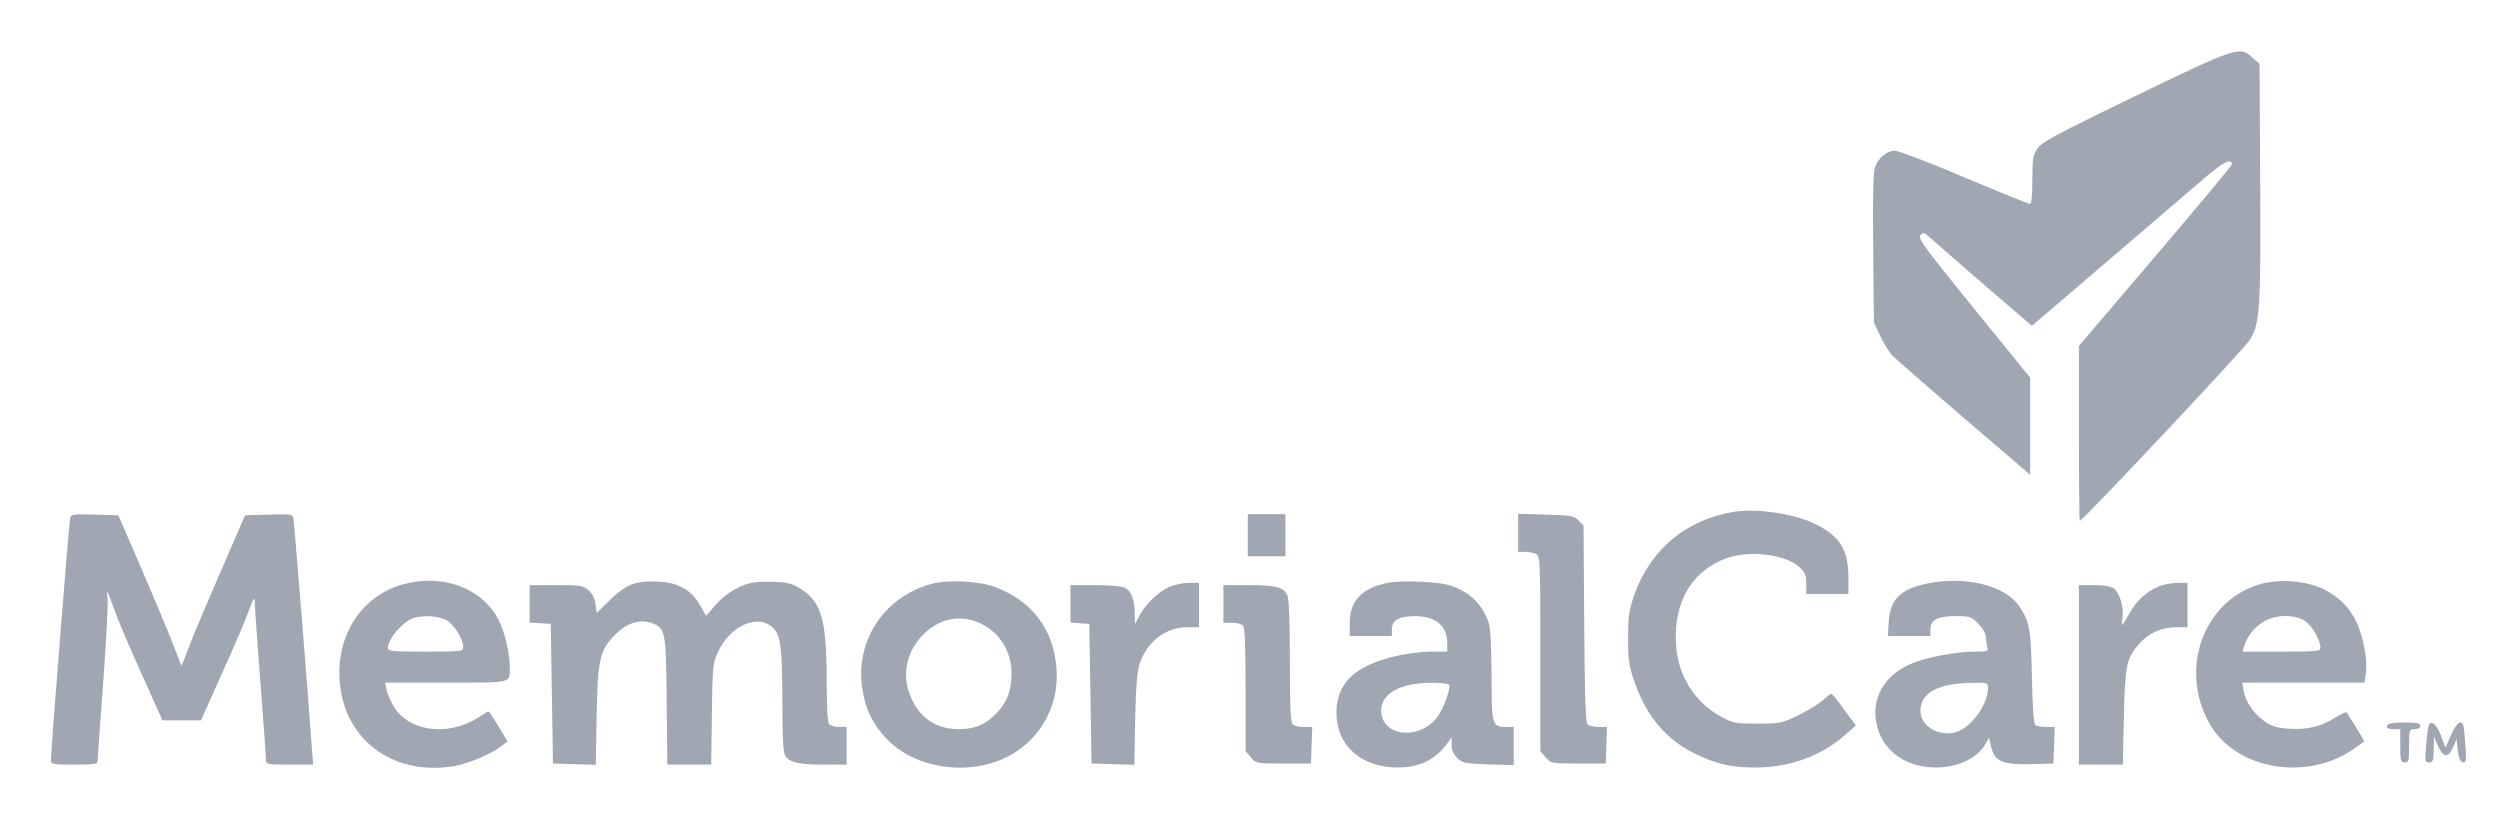
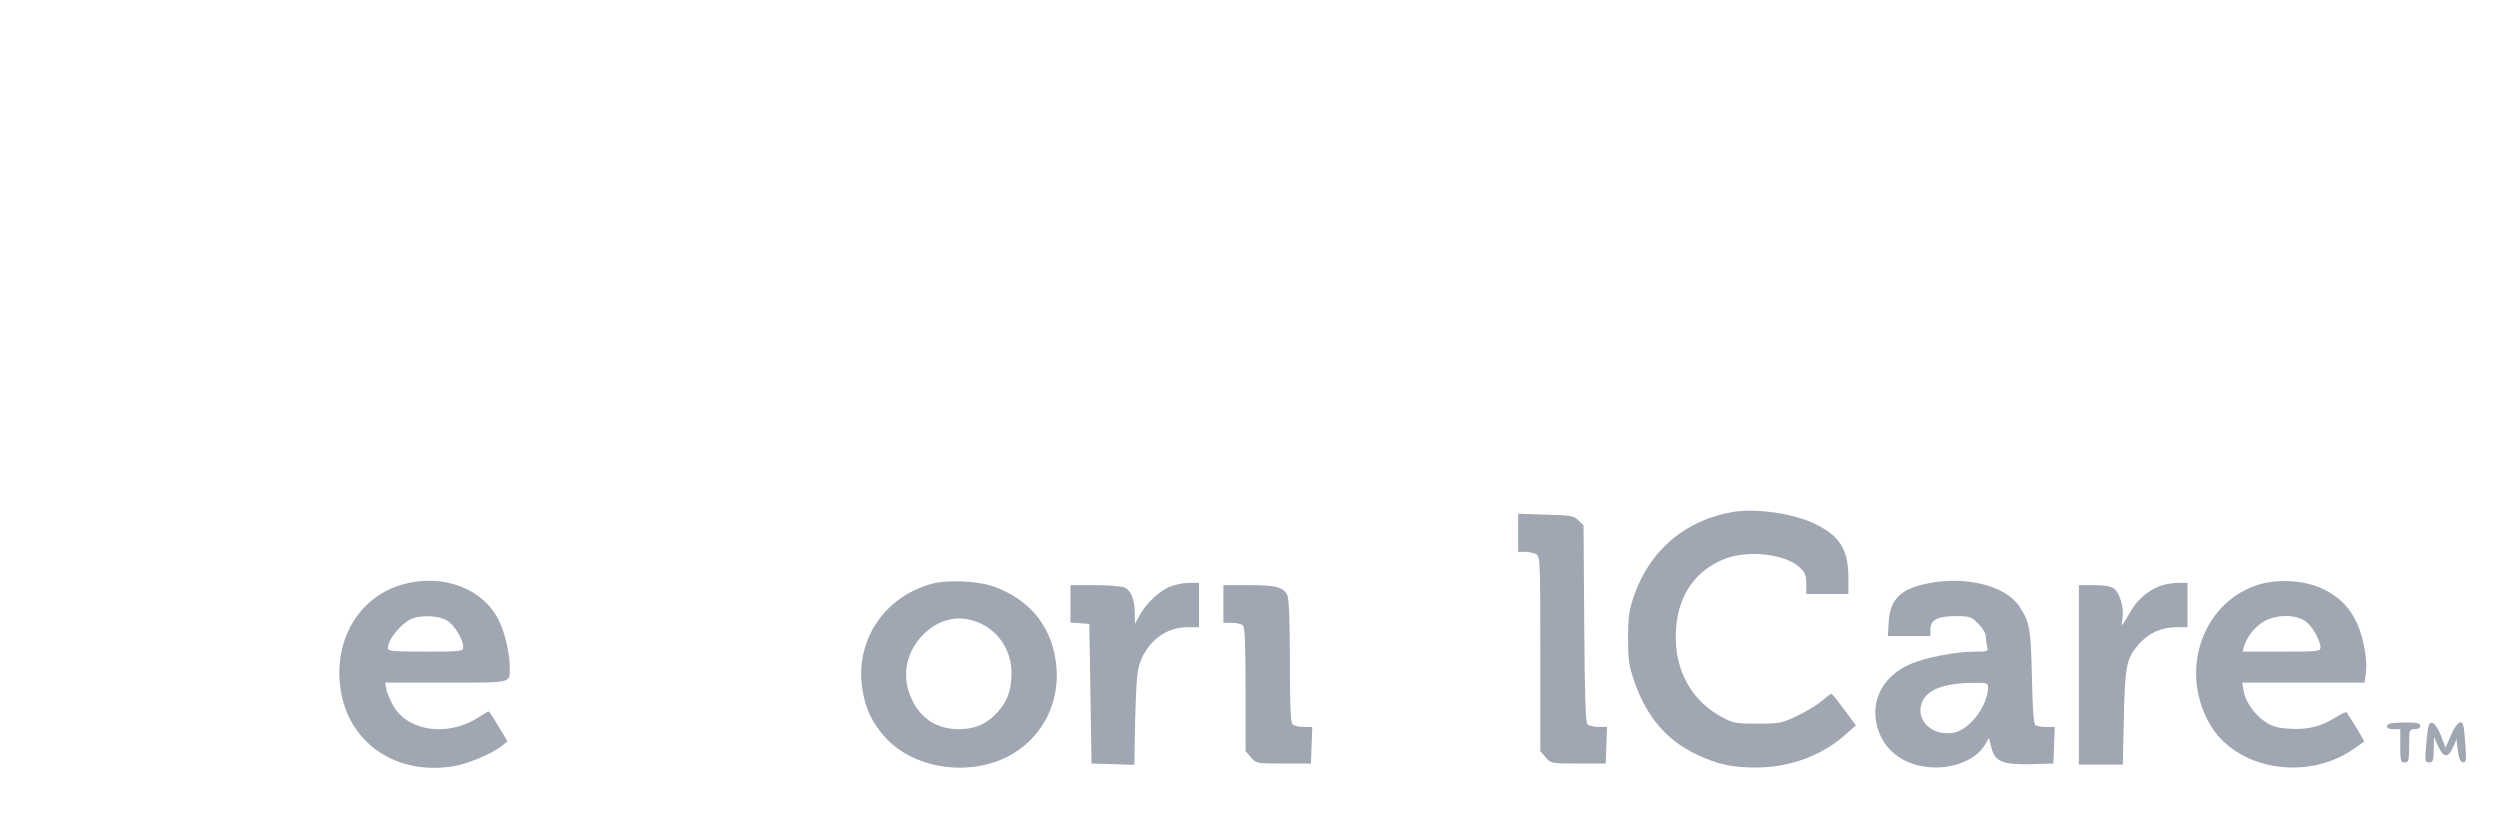
<svg xmlns="http://www.w3.org/2000/svg" data-bbox="22.999 23.183 1089.656 323.268" viewBox="0 0 1128 374" height="498.667" width="1504" data-type="shape">
  <g>
-     <path d="M963.5 43.3c-35.9 17.4-42.3 20.8-44.2 23.7-2 2.9-2.3 4.5-2.3 14.1 0 7.3-.4 10.9-1.1 10.9-.6 0-13.9-5.4-29.6-12-15.6-6.6-29.7-12-31.2-12-3.9 0-7.8 3.4-9.2 7.8-.7 2.6-1 14.4-.7 36.7l.3 33 2.8 6c1.6 3.3 4 7.3 5.5 8.9 1.5 1.5 15.1 13.4 30.2 26.4 15.1 12.9 28.5 24.4 29.8 25.5l2.2 2v-43.9L890.5 139c-22.5-27.7-25.3-31.6-24-32.9 1.3-1.3 1.8-1.2 4.2 1 1.6 1.4 9.8 8.6 18.3 16 8.5 7.3 18.3 15.7 21.6 18.6l6.2 5.3 35.3-30.2c19.5-16.7 39.2-33.5 43.8-37.5 7.5-6.3 11.1-8 11.1-5.1 0 .5-15.5 19.1-34.5 41.4L938 156.1v39.4c0 21.7.2 39.5.4 39.5 1.3 0 74.6-78 76.8-81.7 4.5-7.8 4.9-13.5 4.6-71.1l-.3-53.4-3.3-2.9c-5.7-5.1-6.5-4.9-52.7 17.4z" fill="#a0a7b2" />
    <path d="M782.4 230.9c-21.6 3.5-37.9 17.1-45.1 37.8-2.3 6.7-2.7 9.3-2.7 19.3 0 10.2.4 12.5 3 20 5.5 15.6 14.5 26.1 27.9 32.4 9.4 4.5 16.2 6 27.5 5.9 14.9-.2 29-5.4 39.5-14.7l4.9-4.3-5.3-7.1c-2.9-4-5.5-7.2-5.8-7.2-.3 0-2.1 1.4-4.1 3.1-2 1.8-7 4.8-11.1 6.8-7.2 3.4-8.1 3.6-18.1 3.6-9.6 0-11-.2-15.8-2.8-12.6-6.6-20.3-18.9-21-33.5-1-18.6 7.1-32.4 22.4-38.2 10.6-3.9 26.9-2 33.3 3.9 2.6 2.4 3.1 3.6 3.1 7.5v4.6h19v-7.8c-.1-12.1-3.8-18.2-14.6-23.6-9.5-4.8-26.4-7.3-37-5.7z" fill="#a0a7b2" />
-     <path d="M31.6 234.2c-.5 2.5-8.7 104.9-8.6 108.5 0 2.2.3 2.3 10.5 2.3 8 0 10.5-.3 10.5-1.3 0-.8 1.2-17.1 2.6-36.3 1.4-19.2 2.3-36.2 1.9-37.8-.8-4.6.3-2.6 2.9 5 1.3 3.8 6.7 16.7 12.1 28.6l9.8 21.8h17.4l9.3-20.8c5.2-11.4 10.6-24.1 12.1-28.2 2.5-6.6 2.8-7.1 2.9-4 0 1.9 1.1 18.1 2.5 36s2.5 33.5 2.5 34.7c0 2.2.3 2.3 10.6 2.3h10.7l-.6-7.8c-1.8-25.5-7.9-101.1-8.3-103-.4-2.2-.7-2.3-11.1-2l-10.7.3-11.3 26c-6.2 14.3-12 28-12.9 30.5-1 2.5-2.4 6.1-3.1 8l-1.4 3.5-3.9-10c-2.1-5.5-8.5-20.8-14.2-34l-10.4-24-10.7-.3c-10.4-.3-10.7-.2-11.1 2z" fill="#a0a7b2" />
-     <path d="M563 241.5v9.5h17v-19h-17v9.5z" fill="#a0a7b2" />
    <path d="M685 240.4v8.6h3.1c1.7 0 3.9.5 5 1 1.8 1 1.9 2.6 1.9 45v43.9l2.4 2.8c2.4 2.8 2.5 2.8 14.8 2.8h12.3l.3-8.3.3-8.2h-3.9c-2.2 0-4.4-.6-5-1.3-.8-.9-1.2-15.4-1.4-45.5l-.3-44.1-2.3-2.3c-2.1-2.1-3.3-2.3-14.7-2.6l-12.5-.4v8.6z" fill="#a0a7b2" />
    <path d="M182 263.6c-18.8 5.1-30.5 23-28.7 44.2 2.1 25.7 23.5 41.9 50.2 38.1 6.9-.9 18.5-5.7 23.2-9.6l2.3-1.8-4.1-6.8c-2.2-3.7-4.2-6.7-4.5-6.7-.2 0-2.1 1.1-4.2 2.5-13.6 8.9-31.4 6.8-38.4-4.5-1.5-2.5-3.1-6-3.4-7.8l-.6-3.2h27.5c30.5 0 28.7.4 28.7-6.9 0-6.3-2.1-15.3-4.8-20.9-7.1-14.6-25-21.5-43.2-16.6zm19.7 16.4c3.4 2 7.3 8.5 7.3 12 0 1.9-.6 2-17 2-14.7 0-17-.2-17-1.5 0-4 6.1-11.4 11-13.4 4.3-1.7 12.2-1.3 15.7.9z" fill="#a0a7b2" />
-     <path d="M285 263.7c-2.7 1-6.7 3.8-10.1 7.3l-5.7 5.6-.5-4c-.4-2.7-1.5-4.9-3.2-6.3-2.4-2.1-3.6-2.3-14.6-2.3H239v16.9l4.8.3 4.7.3.5 31.5.5 31.5 9.7.3 9.6.3.4-22.3c.5-25.6 1.4-29.2 8.2-36.3 5-5.2 10.9-7.2 16.2-5.5 6.7 2.2 6.9 3.1 7.2 35.2l.3 28.8h19.8l.3-22.7c.3-21.5.4-23.1 2.7-28 5.5-12.2 18.6-17.8 25.2-10.7 3.2 3.4 3.8 8.6 3.9 33.4 0 16.8.4 22.9 1.4 24.2 2.2 2.9 6.3 3.8 17.2 3.8H382v-17h-3.3c-1.8 0-3.8-.5-4.5-1.2-.8-.8-1.2-6.6-1.2-19.3 0-29.4-2.5-37-14-43.1-2.6-1.4-5.7-1.9-12-1.9-7.3 0-9.3.4-14.3 2.8-3.5 1.7-7.4 4.8-9.9 7.7l-4.2 4.9-2.8-4.9c-4-7-9.8-10.2-19.2-10.6-4.8-.3-8.5.2-11.6 1.3z" fill="#a0a7b2" />
    <path d="M420.1 263.5c-21.5 6-34.4 25.9-31 47.5 1.3 8.6 4.5 15.3 10.3 21.7 13.6 15 40.5 18.2 58.4 6.9 12.9-8.1 20.1-22.6 18.9-38.1-1.3-17.5-11-30.3-27.6-36.6-7.4-2.8-21.5-3.5-29-1.4zm20.2 16.9c9.7 3.5 16 12.5 16.1 23.1 0 7.7-1.7 12.8-6.3 17.8-4.7 5.3-10.1 7.7-17.4 7.7-9.8 0-17.2-4.6-21.3-13.5-4.8-10.1-2.8-21.1 5.1-29.1 6.9-6.9 15.2-9 23.8-6z" fill="#a0a7b2" />
-     <path d="M626 263c-11.8 2.5-17 8.1-17 18.2v5.8h19v-2.9c0-4.2 3.2-6.1 10.3-6.1 9.6 0 14.7 4.3 14.7 12.5v3.5h-5.7c-13.5 0-28.4 4-35.6 9.5-5.9 4.5-8.7 10.4-8.7 18.1 0 14.9 11.3 24.8 28 24.7 9.5-.1 16.4-3.4 21.7-10.5l2.3-3.2v3.5c0 2.5.8 4.3 2.6 6 2.3 2.2 3.5 2.4 14 2.8l11.4.3V328h-3.4c-6.4 0-6.6-.8-6.6-23.3-.1-14.3-.5-21.3-1.4-24-3-8.2-8.3-13.4-16.8-16.4-5.1-1.9-22.4-2.6-28.8-1.3zm28 46.3c0 3.5-3.3 11.6-6 14.9-7.6 9.2-22.7 8.3-24.6-1.6-1.2-6.5 3.3-11.4 12.3-13.5 6.3-1.5 18.3-1.3 18.3.2z" fill="#a0a7b2" />
    <path d="M869 263.4c-11.5 2.4-16.2 7.2-16.8 17.1l-.4 6.5H871v-2.9c0-4.4 3.1-6.1 11.3-6.1 6.5 0 7.1.2 10.3 3.4 1.9 1.9 3.4 4.4 3.4 5.7 0 1.3.3 3.4.6 4.6.6 2.2.4 2.3-5.4 2.3-8.7 0-22.8 2.7-29.4 5.7-10.9 4.8-16.7 14.1-15.5 24.5 1.6 13.3 12.2 22 27.1 22.1 10 0 19.2-4.4 22.6-10.9l1.4-2.5 1.1 4.3c1.5 6.4 5.1 7.9 18 7.6l10-.3.3-8.3.3-8.2h-3.8c-2.1 0-4.3-.4-4.9-.8-.8-.5-1.3-7.4-1.6-21.7-.5-22.1-1-24.7-5.6-31.8-6.3-9.6-24.7-14.1-42.2-10.3zm28 46.7c0 8.2-8.2 19.1-15.5 20.5-9.3 1.7-17.1-5.2-14.5-13.1 2-6.1 9.5-9.2 22.8-9.4 6.7-.1 7.2 0 7.2 2z" fill="#a0a7b2" />
    <path d="M1020 263.5c-25.4 7.2-36.9 37.7-23.4 62.4 11.5 21.3 44.1 27.1 65.7 11.8l4.5-3.2-3.7-6.3c-2.1-3.4-4.1-6.5-4.3-6.8-.3-.3-2.6.8-5.2 2.4-6.3 4-12.3 5.5-20.4 5-5.4-.3-7.8-.9-11.1-3.1-4.9-3.3-9-9.1-9.8-14.1l-.6-3.6h55.2l.6-4.3c.8-5.5-1-15.8-3.9-22.2-3.3-7.3-7.9-12-15.1-15.6-7.9-3.9-19.7-4.8-28.5-2.4zm19.8 16.5c3.2 2 7.1 8.6 7.2 12.2 0 1.7-1.5 1.8-17.6 1.8h-17.5l.6-2.3c1.4-4.5 4.7-8.7 8.8-11.2 5.4-3.2 13.6-3.4 18.5-.5z" fill="#a0a7b2" />
    <path d="M527.4 264.9c-4.9 2.2-10.6 7.8-13.3 12.9l-2 3.7-.1-4.6c0-6.3-1.6-10.4-4.6-11.8-1.4-.6-7.4-1.1-13.4-1.1h-11v16.9l4.3.3 4.2.3.5 31.5.5 31.5 9.6.3 9.7.3.4-20.8c.4-16 .9-21.9 2.2-25.4 3.6-9.8 11.8-15.9 21.4-15.9h5.2v-20h-4.7c-2.7 0-6.6.9-8.9 1.9z" fill="#a0a7b2" />
    <path d="M974 264.6c-5.7 2.5-9.9 6.3-13.1 12-1.7 3-3.2 5.4-3.4 5.4-.2 0-.1-1.5.2-3.3.7-4.5-1.3-11.3-4-13.2-1.4-1-4.4-1.5-8.9-1.5H938v81h19.8l.5-21.3c.5-23.5 1.1-26.4 6.6-32.9 4.4-5.1 10.1-7.7 16.9-7.8h5.2v-20h-4.7c-2.7.1-6.4.8-8.3 1.6z" fill="#a0a7b2" />
    <path d="M552 272.5v8.5h3.8c2.1 0 4.3.5 5 1.2.9.9 1.2 8.7 1.2 28.9v27.8l2.4 2.8c2.4 2.8 2.5 2.8 14.8 2.8h12.3l.3-8.3.3-8.2h-3.9c-2.1 0-4.3-.5-5-1.2-.9-.9-1.2-8.6-1.2-28.5 0-17.8-.4-28-1.1-29.6-1.7-3.8-5.1-4.7-17.4-4.7H552v8.5z" fill="#a0a7b2" />
    <path d="M1077.7 326.7c-1.5 1.4-.6 2.3 2.3 2.3h3v7.5c0 6.8.2 7.5 2 7.5s2-.7 2-7.5c0-7.3.1-7.5 2.5-7.5 1.6 0 2.5-.6 2.5-1.5 0-1.2-1.4-1.5-6.8-1.5-3.8 0-7.2.3-7.5.7z" fill="#a0a7b2" />
    <path d="M1095.6 328.2c-.3 1.3-.7 5.3-1 9-.5 6.3-.4 6.8 1.4 6.8 1.8 0 2-.7 2.1-5.8l.1-5.7 1.9 4.2c2.4 5.3 4.5 5.4 6.7.5l1.6-3.7.3 3c.6 5.5 1.3 7.5 2.8 7.5 1.2 0 1.4-1.3.9-7.8-.3-4.2-.7-8.3-1-9-.8-2.8-3.2-.9-5.5 4.5l-2.5 5.7-2-5.4c-2.3-5.9-5-7.7-5.8-3.8z" fill="#a0a7b2" />
  </g>
</svg>